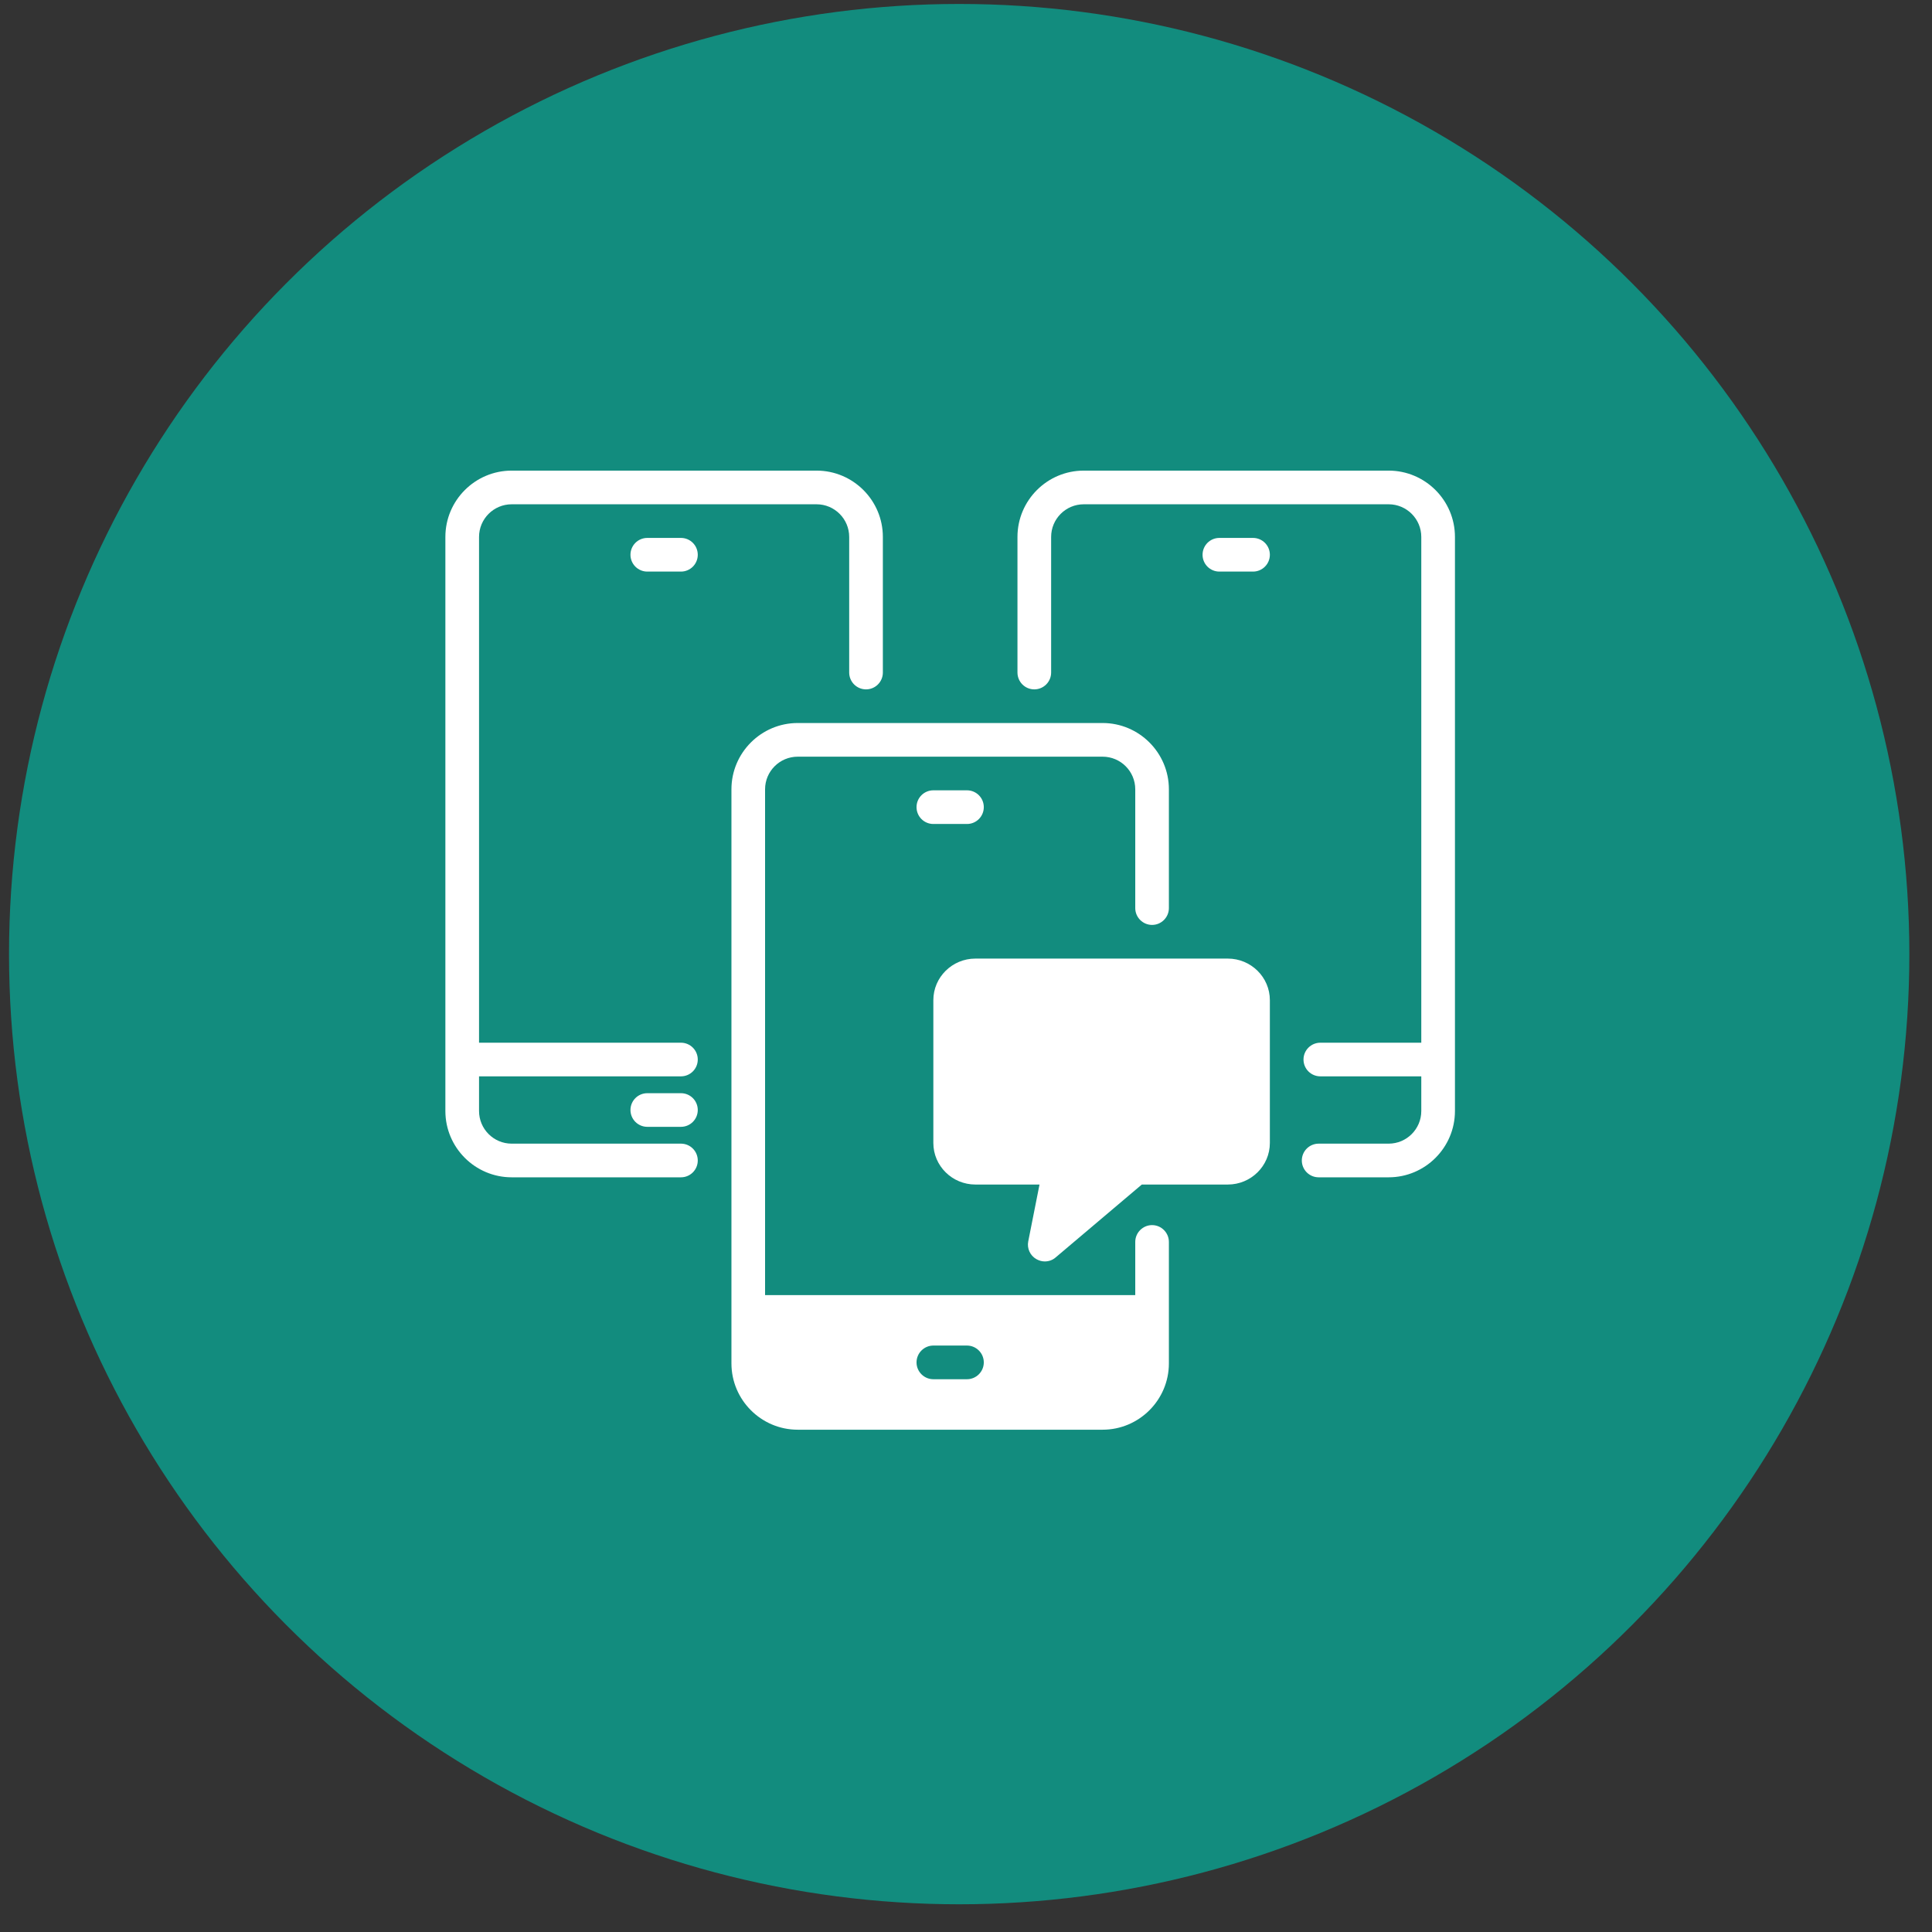
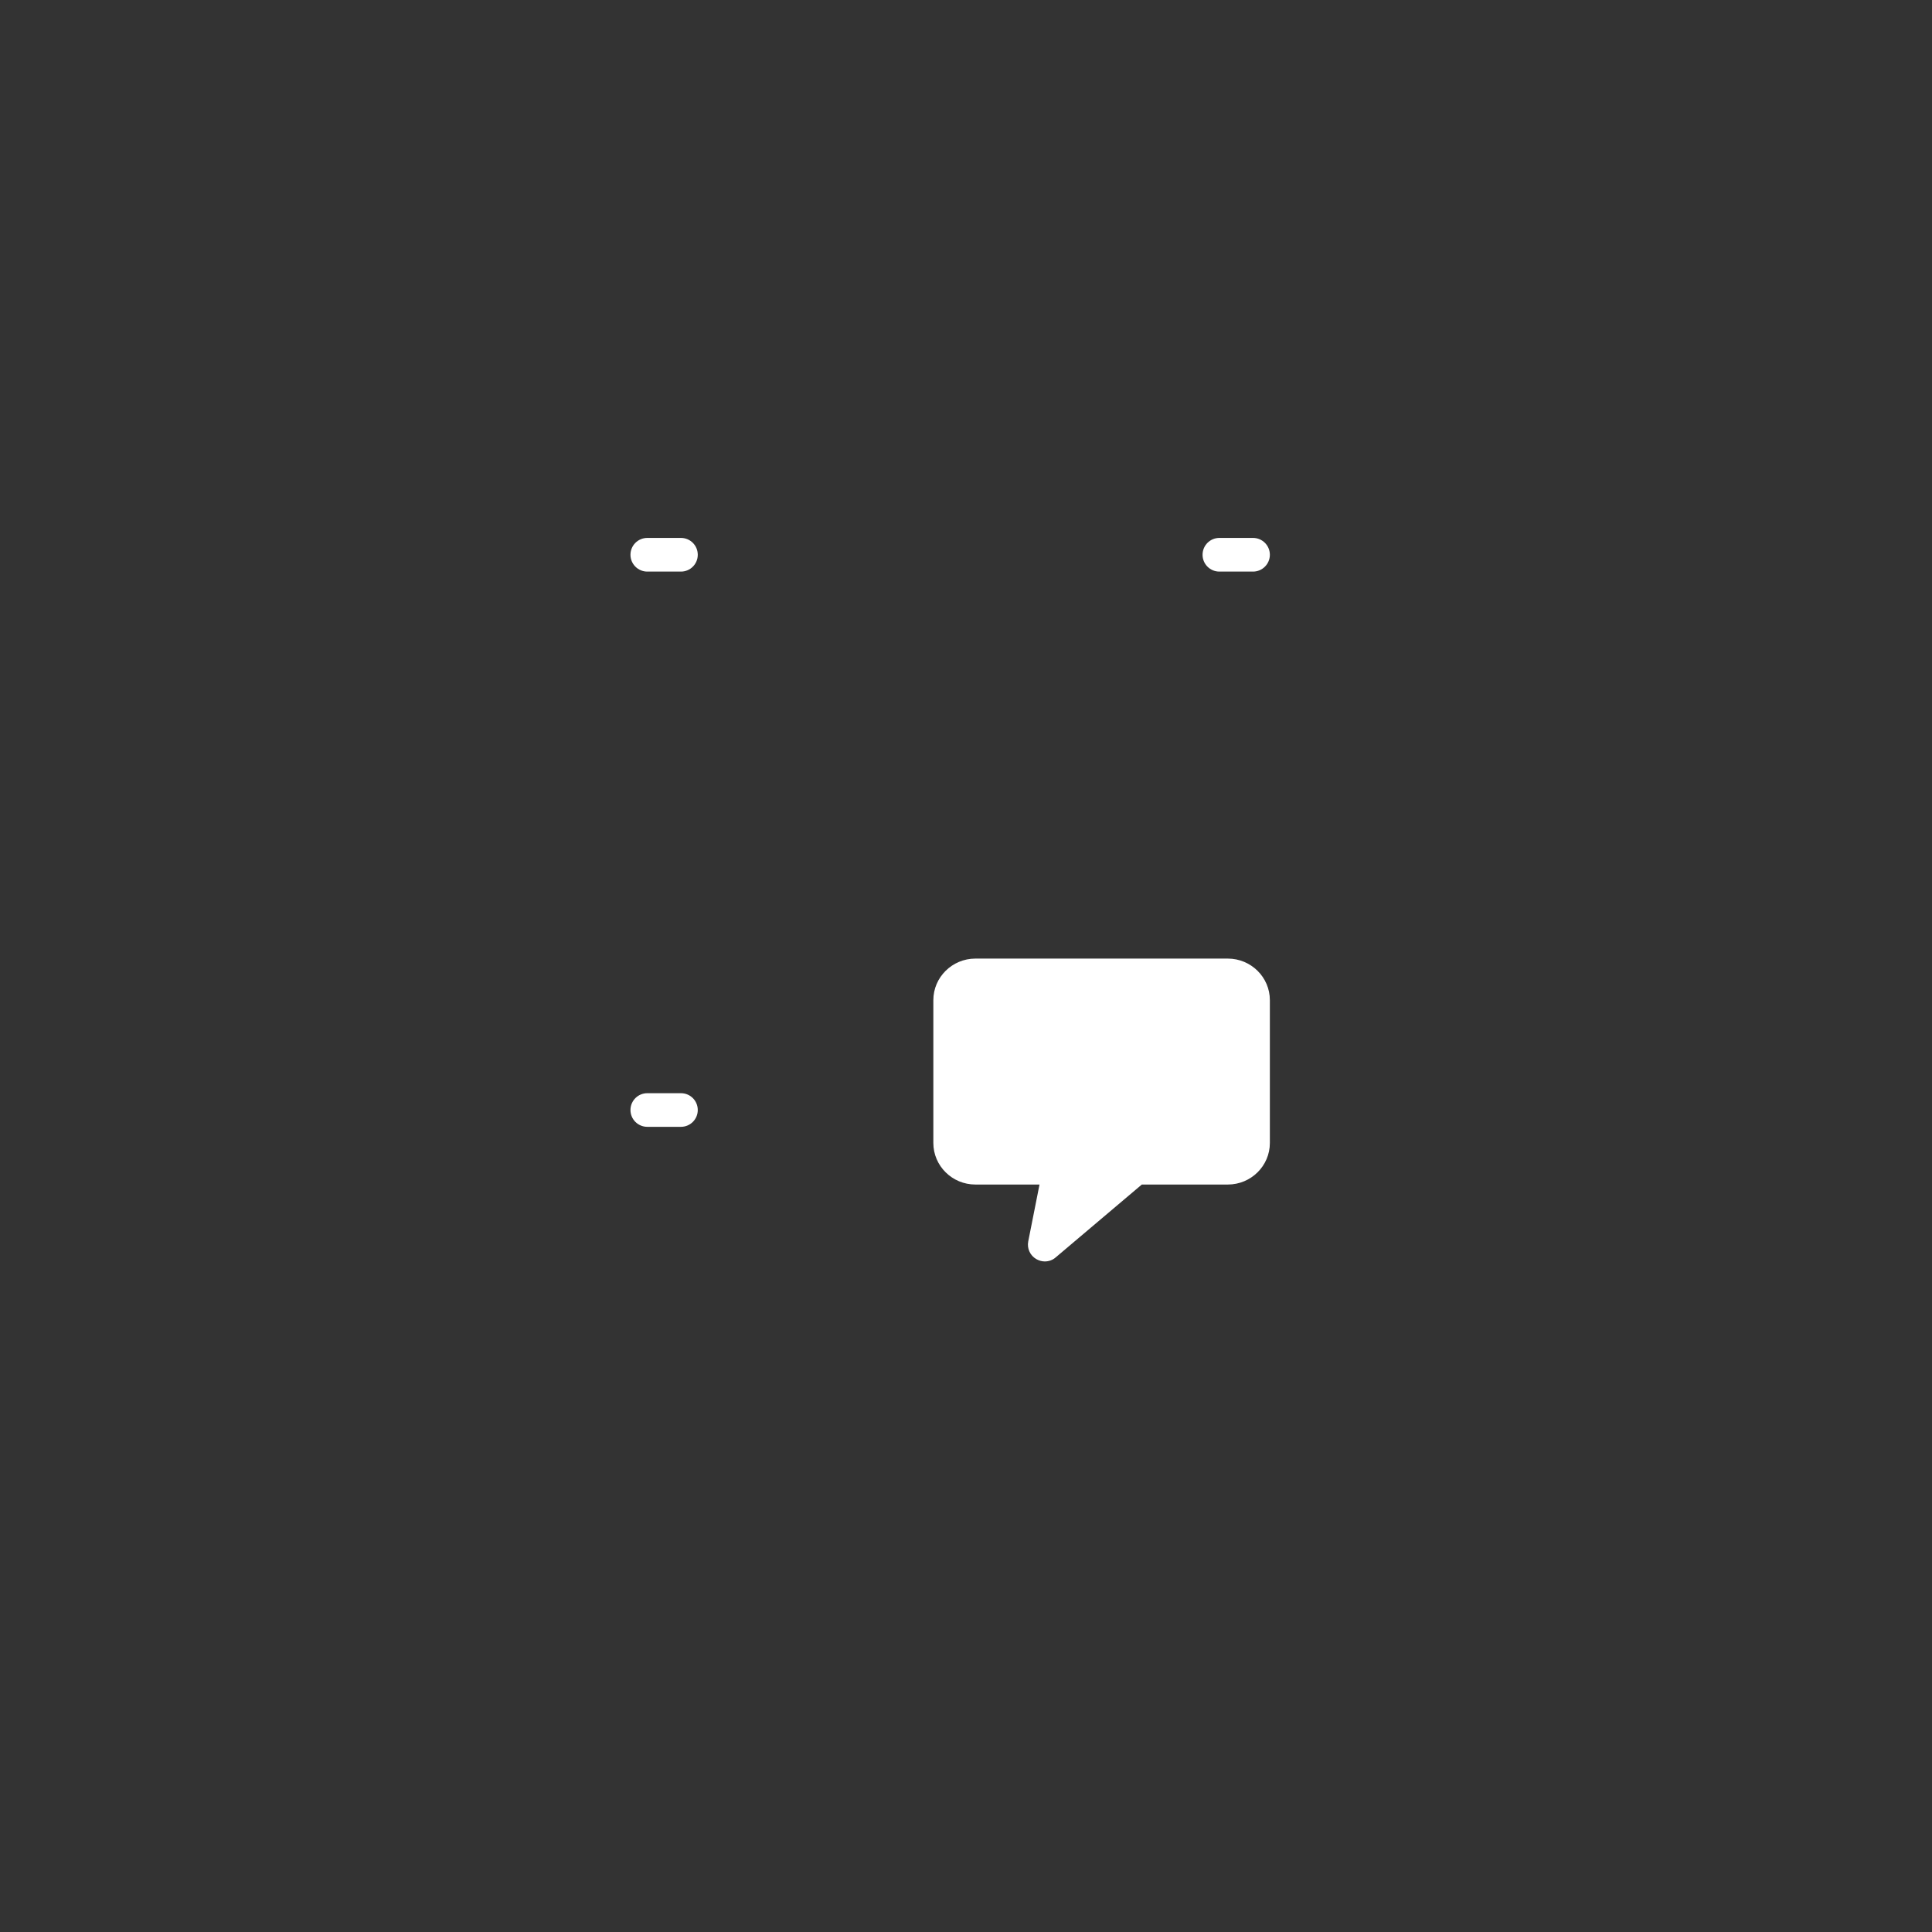
<svg xmlns="http://www.w3.org/2000/svg" width="61" height="61" viewBox="0 0 61 61" fill="none">
  <rect x="0" y="0" width="61" height="61" fill="#333333" stroke="none" />
-   <circle cx="30.285" cy="30.125" r="30" fill="#128C7E" />
  <path d="M38.766 30.266H30.797C30.064 30.266 29.469 30.855 29.469 31.578V36.088C29.469 36.811 30.064 37.4 30.797 37.4H32.821L32.465 39.196C32.422 39.414 32.523 39.642 32.72 39.754C32.805 39.802 32.895 39.828 32.986 39.828C33.113 39.828 33.235 39.786 33.331 39.701L36.051 37.4H38.766C39.499 37.4 40.094 36.811 40.094 36.088V31.578C40.094 30.855 39.499 30.266 38.766 30.266Z" fill="white" />
-   <path d="M36.375 38.681C36.083 38.681 35.844 38.92 35.844 39.212V40.891H24.156V24.921C24.156 24.353 24.618 23.891 25.187 23.891H34.813C35.382 23.891 35.844 24.353 35.844 24.921V28.672C35.844 28.964 36.083 29.203 36.375 29.203C36.667 29.203 36.906 28.964 36.906 28.672V24.921C36.906 23.768 35.966 22.828 34.813 22.828H25.187C24.034 22.828 23.094 23.768 23.094 24.921V43.047C23.094 44.2 24.034 45.141 25.187 45.141H34.813C35.966 45.141 36.906 44.2 36.906 43.047V39.212C36.906 38.92 36.667 38.681 36.375 38.681ZM30.531 43.547H29.469C29.177 43.547 28.938 43.308 28.938 43.016C28.938 42.723 29.177 42.484 29.469 42.484H30.531C30.823 42.484 31.062 42.723 31.062 43.016C31.062 43.308 30.823 43.547 30.531 43.547Z" fill="white" />
-   <path d="M29.469 24.953C29.175 24.953 28.938 25.191 28.938 25.484C28.938 25.778 29.175 26.016 29.469 26.016H30.531C30.825 26.016 31.062 25.778 31.062 25.484C31.062 25.191 30.825 24.953 30.531 24.953H29.469ZM43.844 14.859H34.218C33.064 14.859 32.125 15.798 32.125 16.953V21.234C32.125 21.528 32.363 21.766 32.656 21.766C32.95 21.766 33.188 21.528 33.188 21.234V16.953C33.188 16.384 33.65 15.922 34.218 15.922H43.844C44.413 15.922 44.875 16.384 44.875 16.953V32.922H41.688C41.394 32.922 41.156 33.16 41.156 33.453C41.156 33.747 41.394 33.984 41.688 33.984H44.875V35.078C44.875 35.647 44.413 36.109 43.844 36.109H41.635C41.341 36.109 41.103 36.347 41.103 36.641C41.103 36.934 41.341 37.172 41.635 37.172H43.844C44.998 37.172 45.938 36.233 45.938 35.078V16.953C45.938 15.798 44.998 14.859 43.844 14.859Z" fill="white" />
  <path d="M39.562 16.984H38.5C38.206 16.984 37.969 17.222 37.969 17.516C37.969 17.809 38.206 18.047 38.5 18.047H39.562C39.856 18.047 40.094 17.809 40.094 17.516C40.094 17.222 39.856 16.984 39.562 16.984ZM21.5 34.516H20.438C20.144 34.516 19.906 34.753 19.906 35.047C19.906 35.34 20.144 35.578 20.438 35.578H21.5C21.794 35.578 22.031 35.34 22.031 35.047C22.031 34.753 21.794 34.516 21.5 34.516Z" fill="white" />
-   <path d="M21.5 32.922H15.125V16.953C15.125 16.384 15.587 15.922 16.156 15.922H25.782C26.35 15.922 26.812 16.384 26.812 16.953V21.234C26.812 21.528 27.05 21.766 27.344 21.766C27.637 21.766 27.875 21.528 27.875 21.234V16.953C27.875 15.798 26.936 14.859 25.782 14.859H16.156C15.002 14.859 14.062 15.798 14.062 16.953V35.078C14.062 36.233 15.002 37.172 16.156 37.172H21.5C21.794 37.172 22.031 36.934 22.031 36.641C22.031 36.347 21.794 36.109 21.5 36.109H16.156C15.587 36.109 15.125 35.647 15.125 35.078V33.984H21.5C21.794 33.984 22.031 33.747 22.031 33.453C22.031 33.16 21.794 32.922 21.5 32.922Z" fill="white" />
  <path d="M21.5 16.984H20.438C20.144 16.984 19.906 17.222 19.906 17.516C19.906 17.809 20.144 18.047 20.438 18.047H21.5C21.794 18.047 22.031 17.809 22.031 17.516C22.031 17.222 21.794 16.984 21.5 16.984Z" fill="white" />
</svg>